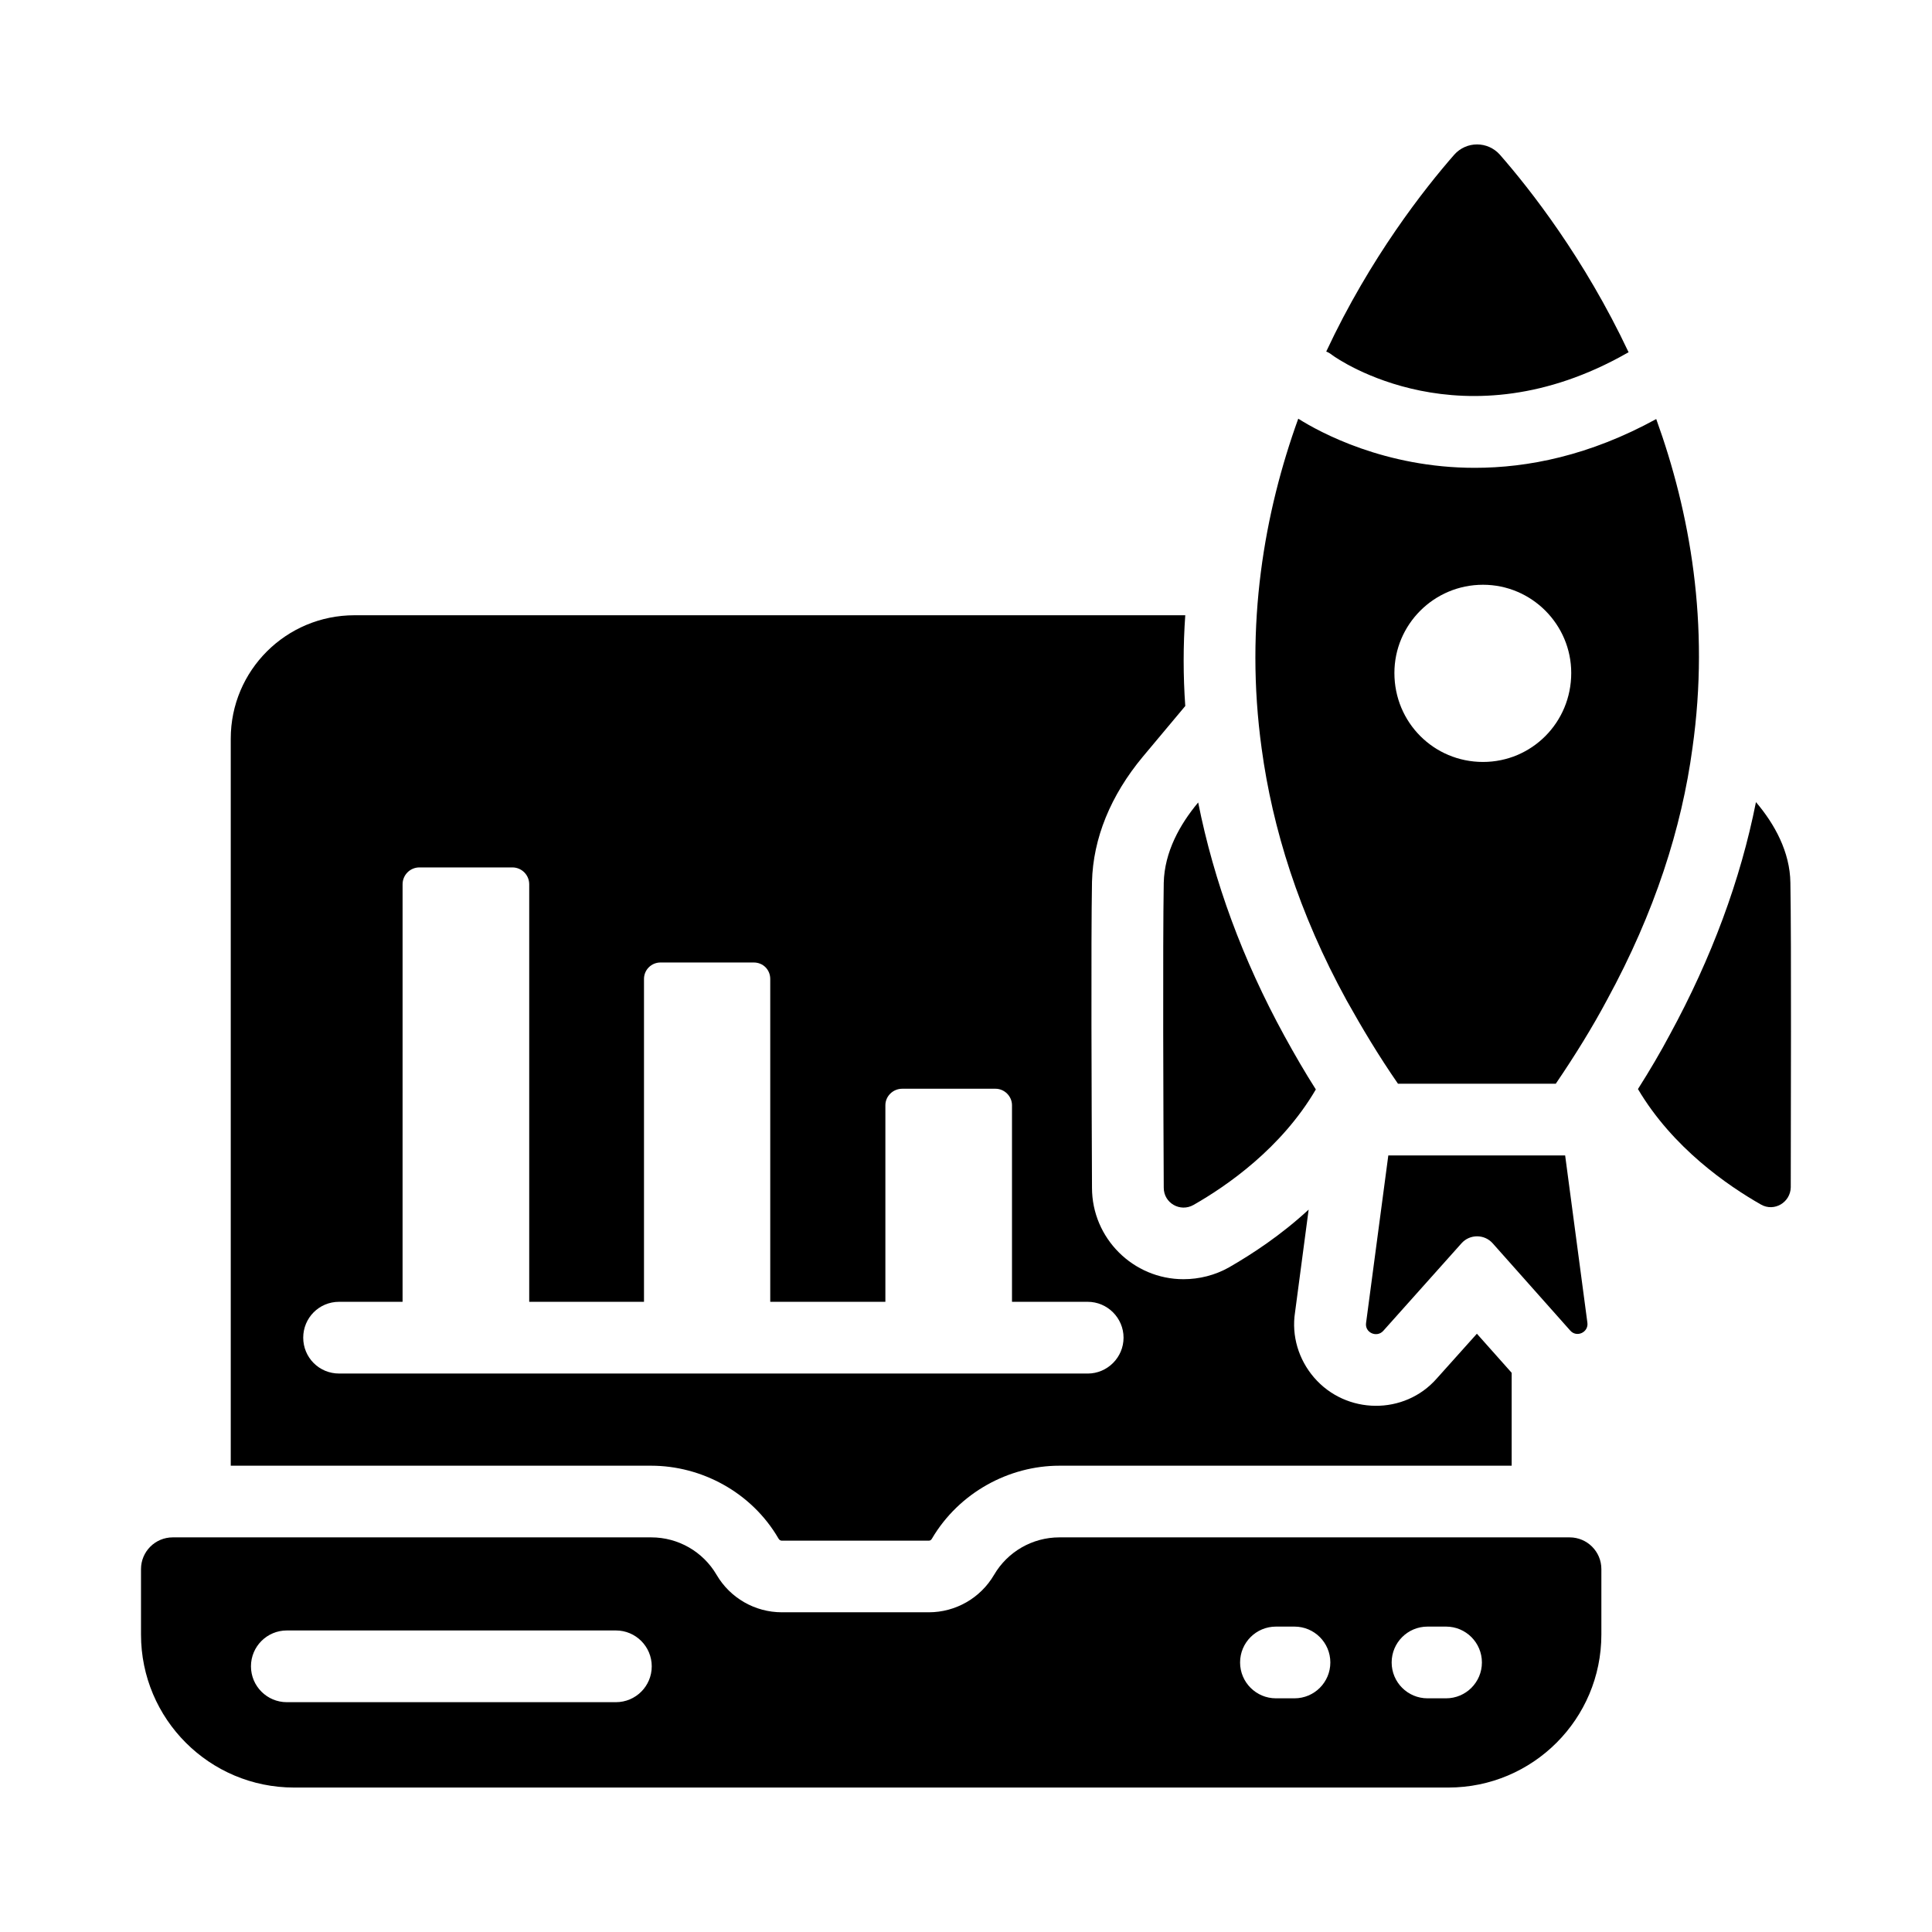
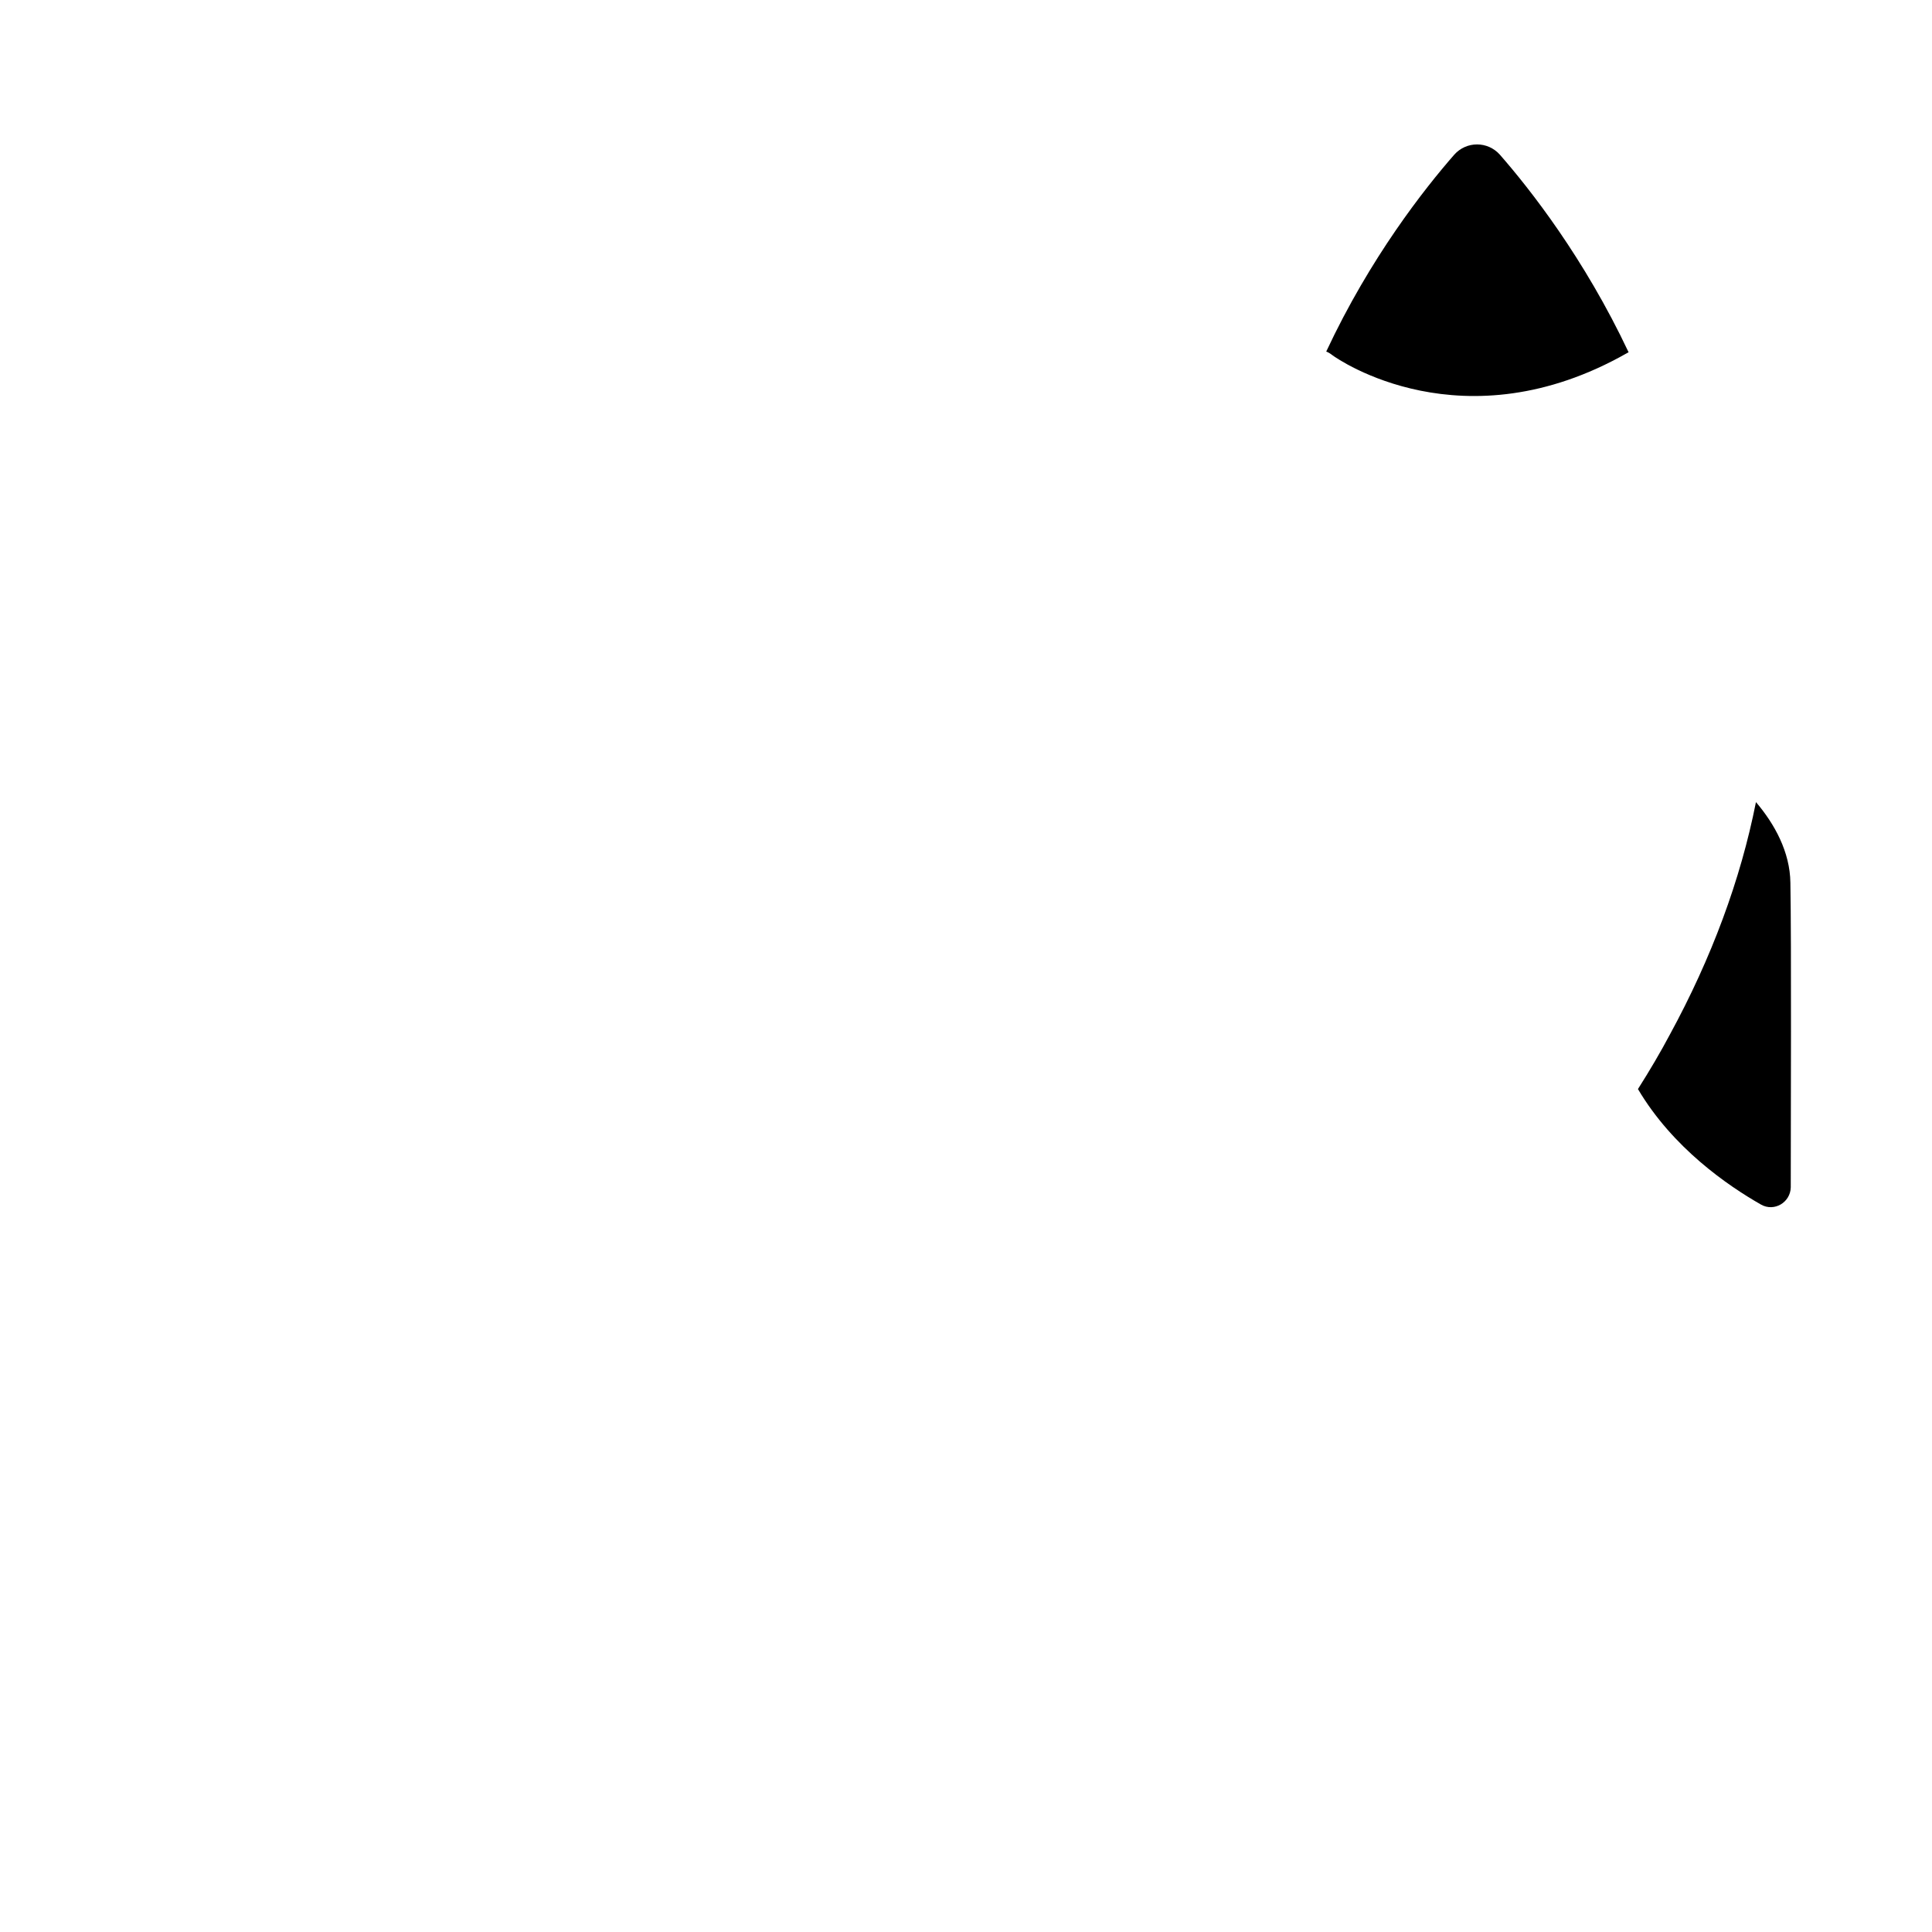
<svg xmlns="http://www.w3.org/2000/svg" fill="#000000" width="800px" height="800px" version="1.1" viewBox="144 144 512 512">
  <g>
-     <path d="m535.39 497.45-10.648 11.883c-8.547 9.742-24 9.609-32.512-0.285-4.086-4.754-5.988-11.027-5.039-17.207l3.613-27.281c-7.32 6.75-14.828 11.691-21.102 15.305-3.707 2.09-7.891 3.137-12.074 3.137-13.309 0-24.238-10.836-24.238-24.238-0.094-23.289-0.285-65.02 0-81.086 0.285-11.5 4.941-22.91 13.5-33.176l11.219-13.402c-0.57-7.984-0.57-16.066 0-24.051h-220.16c-18.156 0-32.797 14.641-32.797 32.699v192.68h111.41c13.289 0 26.598 7 33.746 19.297 0.191 0.379 0.57 0.57 0.855 0.57h38.973c0.379 0 0.664-0.191 0.855-0.57 7.168-12.152 20.367-19.297 33.746-19.297h119.87v-24.621zm-103.14 10.551h-198.39c-5.324 0-9.504-4.277-9.504-9.504 0-5.227 4.184-9.504 9.504-9.504h16.824l0.004-110.65c0-2.473 1.996-4.469 4.469-4.469h24.621c2.473 0 4.469 1.996 4.469 4.469v110.65h30.418v-85.551c0-2.473 1.996-4.371 4.371-4.371h24.715c2.473 0 4.371 1.902 4.371 4.371v85.551h30.512v-52.094c0-2.375 1.996-4.371 4.469-4.371h24.715c2.375 0 4.371 1.996 4.371 4.371v52.094h20.059c5.227 0 9.504 4.277 9.504 9.504 0.004 5.231-4.273 9.508-9.504 9.508z" />
-     <path d="m559.97 551.42h-135.23c-7.121 0-13.707 3.781-17.301 9.926-3.594 6.148-10.18 9.926-17.301 9.926h-38.934c-7.121 0-13.707-3.781-17.301-9.926-3.594-6.148-10.18-9.926-17.301-9.926h-126.82c-4.648 0-8.414 3.766-8.414 8.414v17.332c0 22.398 18.156 40.551 40.551 40.551h305.91c22.398 0 40.551-18.156 40.551-40.551v-17.332c0.008-4.648-3.762-8.414-8.406-8.414zm-252.75 43.676h-87.207c-5.254 0-9.504-4.258-9.504-9.504 0-5.25 4.25-9.504 9.504-9.504h87.203c5.254 0 9.504 4.258 9.504 9.504 0.004 5.246-4.246 9.504-9.5 9.504zm179.83-1.023h-4.91c-5.254 0-9.504-4.258-9.504-9.504 0-5.25 4.25-9.504 9.504-9.504h4.91c5.254 0 9.504 4.258 9.504 9.504 0 5.25-4.25 9.504-9.504 9.504zm40.168 0h-4.91c-5.254 0-9.504-4.258-9.504-9.504 0-5.25 4.25-9.504 9.504-9.504h4.91c5.254 0 9.504 4.258 9.504 9.504 0 5.25-4.25 9.504-9.504 9.504z" />
    <path d="m497.08 238.12c-0.477-0.379-1.047-0.762-1.617-0.949 11.691-25 26.047-43.156 33.934-52.188 3.231-3.613 8.84-3.613 12.074 0 7.984 9.125 22.34 27.375 34.125 52.379-0.094 0.094-0.285 0.094-0.379 0.191-43.441 24.711-76.617 1.707-78.137 0.566z" />
-     <path d="m582.92 255.05c-17.68 9.695-34.031 12.93-48.098 12.93-23.766 0-41.066-9.41-46.77-13.023-8.934 24.715-14.258 54.469-9.695 87.453 2.852 21.008 9.793 43.535 22.527 66.73 4.09 7.32 8.461 14.641 13.594 22.055h41.824c5.039-7.414 9.695-14.922 13.594-22.242 12.645-23.195 19.773-45.535 22.625-66.73 4.656-32.895-0.664-62.457-9.602-87.172zm-45.91 90.875c-13.023 0-23.48-10.457-23.48-23.574 0-12.832 10.457-23.383 23.48-23.383 12.93 0 23.383 10.551 23.383 23.383 0 13.117-10.457 23.574-23.383 23.574z" />
-     <path d="m564.67 494.5c0.379 2.566-2.852 4.086-4.562 2.09l-20.531-23.098c-2.188-2.473-6.082-2.473-8.27 0l-20.723 23.195c-1.711 1.902-4.941 0.477-4.562-2.09l5.894-44.395h46.863z" />
    <path d="m618.57 458.66c-0.094 3.992-4.371 6.559-7.891 4.562-8.84-5.039-23.383-15.02-32.605-30.609 3.137-4.941 5.988-9.793 8.461-14.449 11.027-20.246 18.727-40.969 22.812-61.598 4.941 5.797 9.031 13.215 9.125 21.387 0.289 16.449 0.098 61.789 0.098 80.707z" />
-     <path d="m492.71 432.71c-9.125 15.59-23.574 25.57-32.414 30.609-3.516 1.996-7.891-0.477-7.891-4.562-0.094-18.918-0.285-64.164 0-80.801 0.191-8.176 4.277-15.496 9.125-21.293 4.184 21.008 11.789 41.637 22.812 61.789 2.762 5.035 5.516 9.789 8.367 14.258z" />
  </g>
</svg>